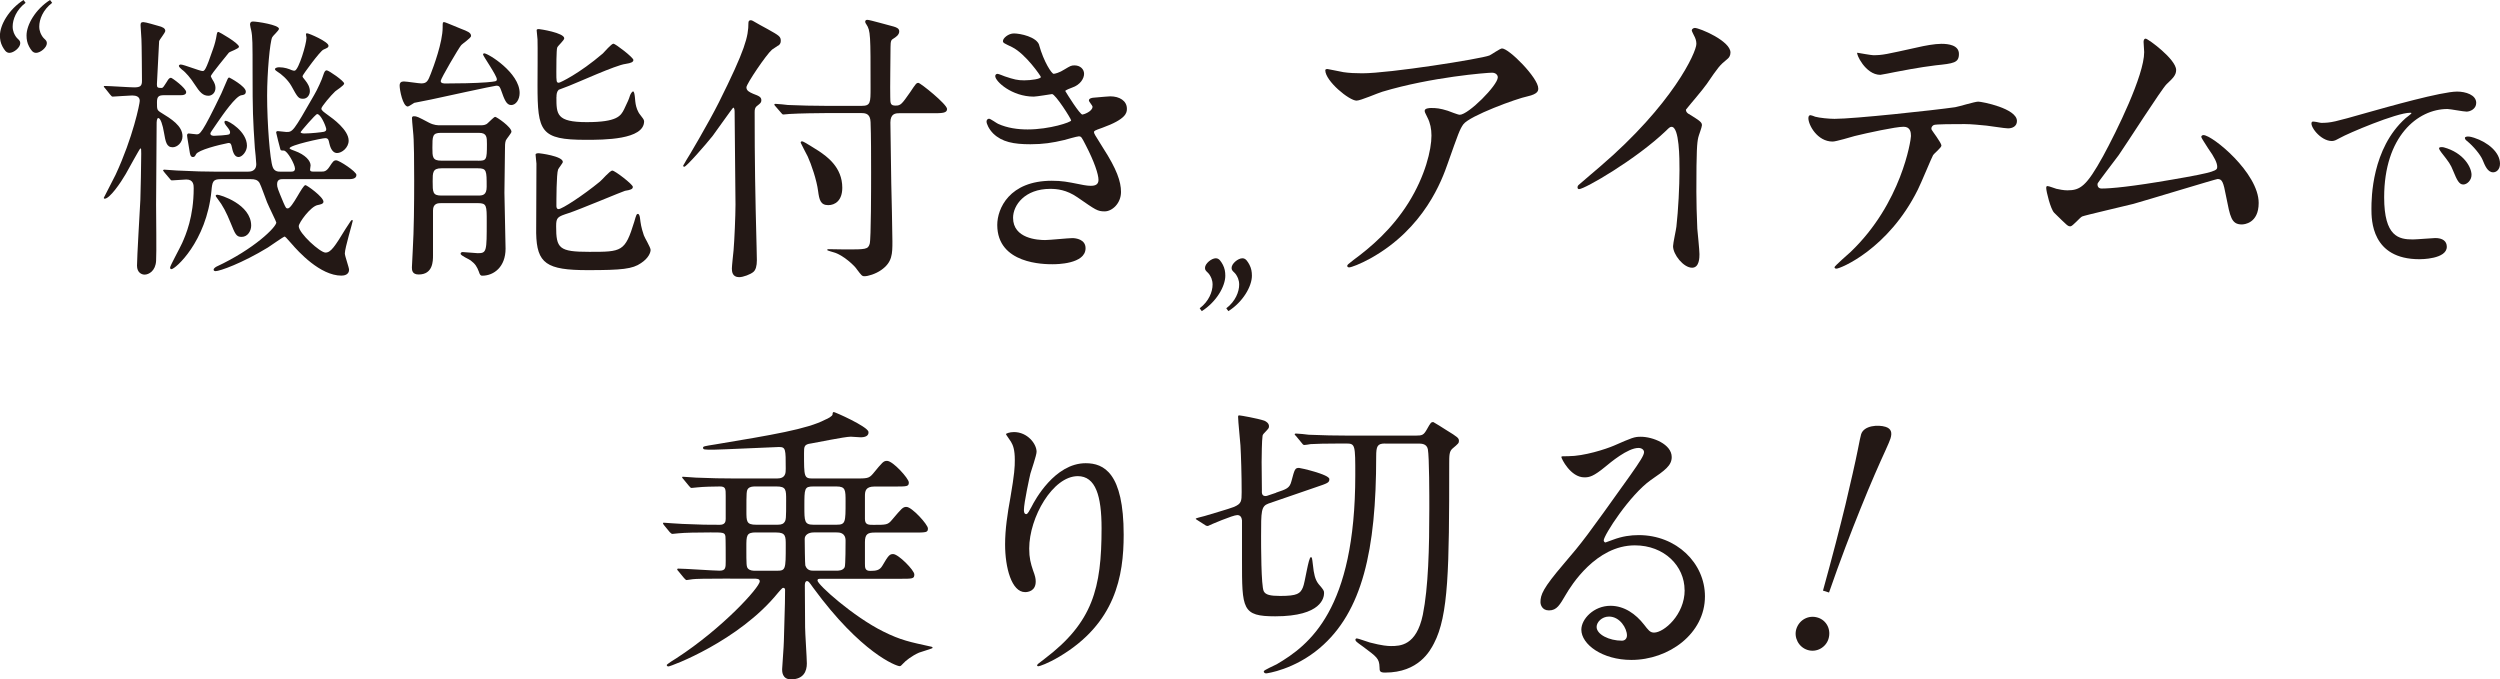
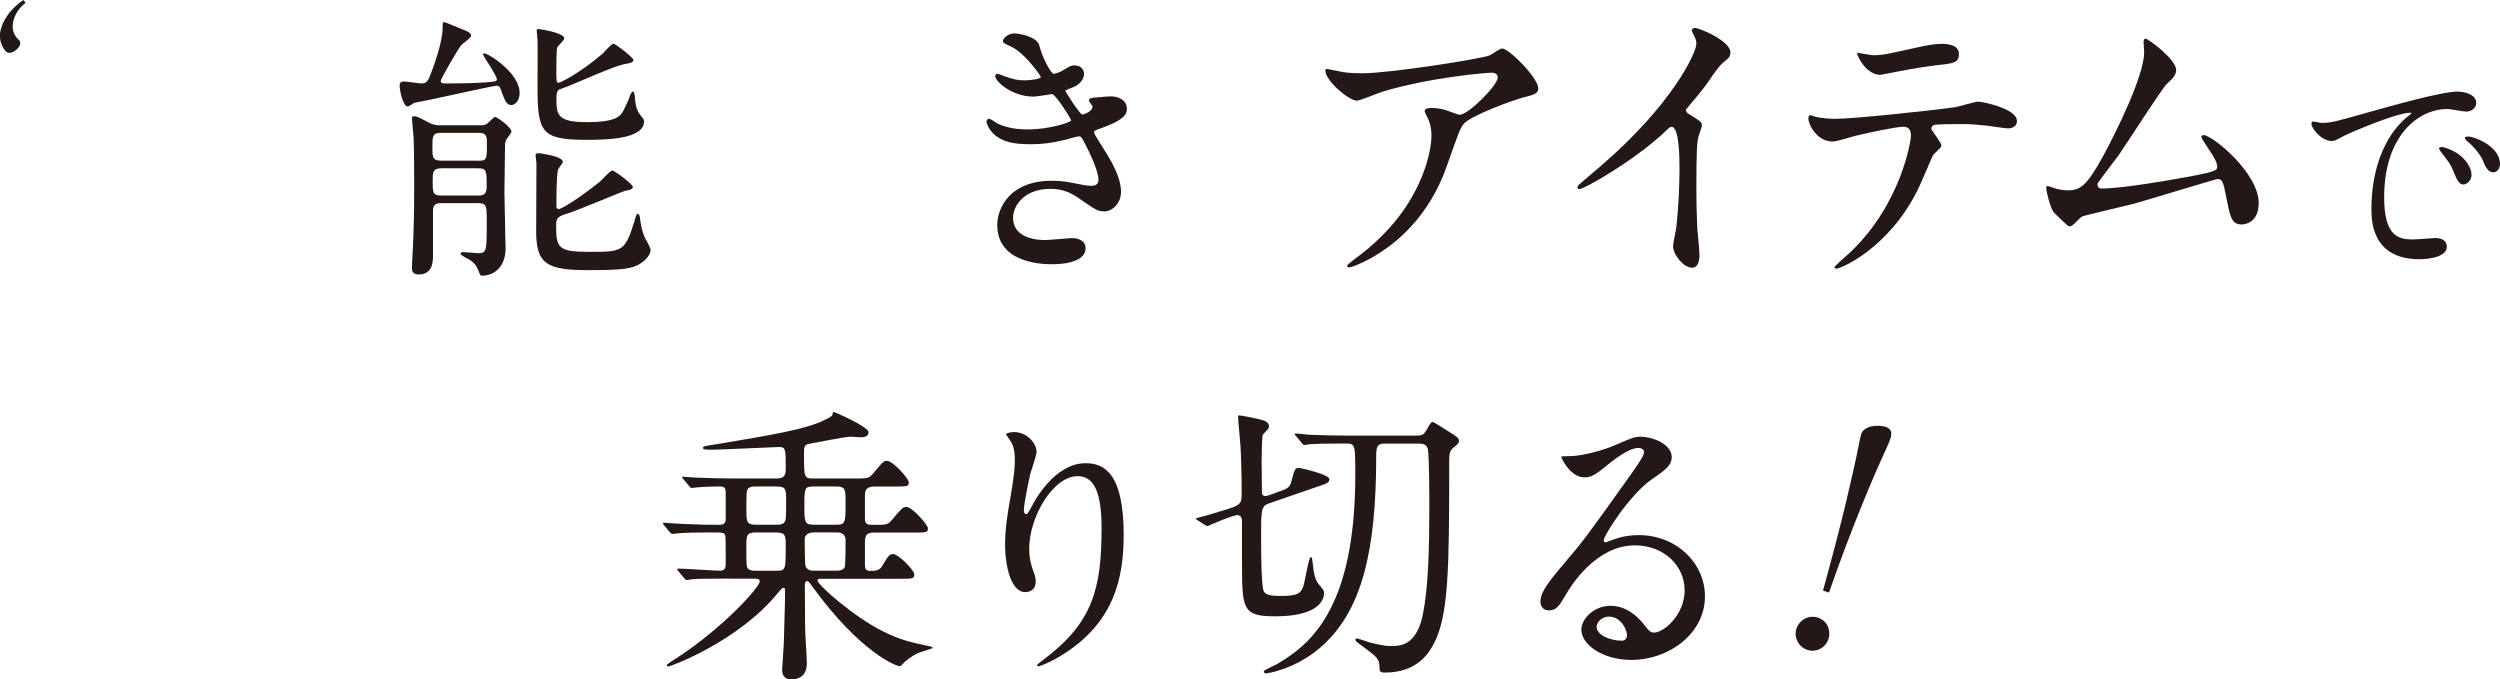
<svg xmlns="http://www.w3.org/2000/svg" id="_レイヤー_2" viewBox="0 0 373.15 101.39">
  <defs>
    <style>.cls-1{fill:none;}.cls-2{fill:#231815;}</style>
  </defs>
  <g id="design">
    <path class="cls-2" d="M200.44,10.76c.92.14,1.92.18,2.89.18,4.08,0,17.69-2.15,18.98-2.66.32-.14,1.6-1.05,1.88-1.05,1.05,0,5.41,4.4,5.41,5.96,0,.32,0,.83-1.6,1.19-1.6.32-8.62,2.89-9.58,4.17-.55.78-.73,1.33-2.34,5.87-.83,2.38-3.44,9.67-11.55,14.16-1.51.83-2.84,1.33-3.16,1.33-.18,0-.28-.09-.28-.23s.09-.23.92-.87c2.57-1.88,5.73-4.58,8.21-8.53,2.52-4.03,3.44-7.93,3.44-10.04,0-1.01-.18-1.88-.6-2.7-.37-.73-.41-.83-.41-1.01,0-.37.69-.41.96-.41.78,0,1.33.05,2.48.41.27.09,1.51.6,1.79.6,1.28,0,5.68-4.4,5.68-5.59,0-.32-.28-.69-.87-.69-.73,0-9.03.64-16.36,2.84-.64.18-3.25,1.33-3.85,1.33-1.1,0-4.67-2.93-4.67-4.54,0-.09.09-.18.32-.18.14,0,1.97.41,2.34.46Z" />
    <path class="cls-2" d="M252.06,17c1.79,1.1,1.97,1.28,1.97,1.7,0,.28-.5,1.56-.55,1.83-.18.83-.28,1.79-.28,8.11,0,1.24.05,3.71.14,5.5.05.55.32,3.21.32,3.8,0,.46,0,2.02-1.1,2.02-1.28,0-2.84-1.97-2.84-3.21,0-.46.46-2.48.5-2.93.28-2.48.46-6,.46-8.43,0-1.65,0-6.46-1.19-6.46-.23,0-.41.18-.78.55-4.49,4.31-12.19,8.75-13.02,8.75-.14,0-.23-.09-.23-.28,0-.14.05-.23.14-.32,1.19-1.05,2.48-2.11,3.21-2.75,10.82-9.26,14.39-17.05,14.39-18.33,0-.46-.14-.87-.37-1.28-.05-.09-.32-.64-.32-.73,0-.18.23-.37.46-.37.69,0,5.32,1.93,5.32,3.67,0,.46-.23.78-.41.92-1.24,1.01-1.42,1.28-3.12,3.76-.78,1.1-2.25,2.75-3.12,3.85,0,.28.14.46.41.64Z" />
    <path class="cls-2" d="M289.78,21.72c0,.32-1.1,1.19-1.24,1.42-.14.18-1.88,4.4-2.29,5.18-4.4,8.85-11.55,11.78-12.15,11.78-.18,0-.28-.09-.28-.23s2.06-1.97,2.43-2.29c7.56-7.24,8.98-16.64,8.98-17.28,0-.55-.09-1.38-1.1-1.38-1.19,0-5.41.92-7.29,1.38-.5.14-2.8.83-3.3.83-2.29,0-3.62-2.48-3.62-3.48,0-.28.09-.46.32-.46.09,0,.6.18.69.23.64.18,2.11.32,2.89.32,2.93,0,14.81-1.28,18.01-1.74.55-.09,2.93-.83,3.44-.83.55,0,5.78,1.01,5.78,2.89,0,.83-.73,1.1-1.33,1.1-.5,0-2.75-.37-3.21-.41-.96-.09-2.25-.23-3.25-.23-1.56,0-4.31,0-4.63.14-.32.18-.41.46-.32.69.05.14,1.47,1.97,1.47,2.38ZM279.6,8.24c1.42,0,1.92-.14,6.51-1.15,1.19-.28,2.66-.55,3.67-.55s2.61.18,2.61,1.51-.78,1.42-3.48,1.7c-2.34.28-5.41.87-6.1,1.01-.23.05-2.02.41-2.15.41-2.25,0-3.67-3.21-3.44-3.3.28.05,2.11.37,2.38.37Z" />
    <path class="cls-2" d="M313.66,28.14c1.42,0,4.49-.28,10.54-1.33,6.74-1.15,6.74-1.38,6.74-1.93s-.41-1.42-1.33-2.7c-.37-.6-1.05-1.6-1.05-1.74s.14-.28.32-.28c1.33,0,8.25,5.64,8.25,10.13,0,3.07-2.2,3.21-2.52,3.21-1.56,0-1.74-1.15-2.34-4.17-.41-2.2-.6-2.61-1.28-2.61-.23,0-10.59,3.16-12.56,3.71-1.24.32-7.24,1.7-7.65,1.88-.32.14-1.42,1.47-1.74,1.47-.41,0-.41-.05-2.43-2.02-.55-.55-1.19-3.21-1.19-3.67,0-.14,0-.32.18-.32.23,0,1.15.37,1.33.41.37.09,1.1.23,1.65.23,1.92,0,2.84-.6,5.32-5.09,2.02-3.71,6.14-12.06,6.14-15.54,0-.23-.09-1.33-.09-1.51,0-.23.05-.5.32-.5.32,0,4.54,3.07,4.54,4.68,0,.78-.5,1.24-1.42,2.11-.73.69-6,8.94-7.15,10.59-.5.69-3.12,4.08-3.16,4.26-.05.46.18.73.6.73Z" />
    <path class="cls-2" d="M108.99,86.36c-3.87,0-5.14.04-5.58.09-.13,0-.79.13-.92.13s-.22-.13-.4-.31l-.83-1.01c-.18-.18-.18-.22-.18-.26,0-.09.04-.13.13-.13,1.01,0,5.32.31,6.19.31.92,0,.92-.44.92-1.45,0-.53,0-3.47-.04-3.65-.09-.61-.31-.61-2.24-.61s-3.91.04-4.75.13c-.13,0-.79.09-.92.09s-.22-.09-.4-.26l-.83-1.01q-.18-.22-.18-.31c0-.09.04-.09.13-.09.18,0,2.33.18,2.77.18,3.21.13,3.51.13,5.58.13.79,0,.88-.48.88-.88v-3.43c0-1.05,0-1.41-.88-1.41-.79,0-2.5.04-3.29.13-.13,0-.79.09-.92.09s-.22-.09-.4-.31l-.83-1.01c-.18-.18-.18-.22-.18-.26,0-.09.04-.09.13-.09.31,0,1.67.13,1.93.13,2.15.09,4,.13,6.06.13h6.02c1.32,0,1.32-.83,1.32-1.45,0-2.94,0-3.25-1.01-3.25-.35,0-8.87.4-9.75.4-1.45,0-1.58,0-1.58-.31,0-.18.18-.22,1.84-.48,8.43-1.41,13.71-2.28,16.39-3.69.35-.13,1.1-.53,1.1-.79q0-.35.18-.35c.18,0,4.96,2.11,5.18,2.94v.13c0,.7-.97.7-1.19.7s-1.23-.09-1.45-.09c-.92,0-5.1.88-5.93,1.01-1.05.13-1.05.48-1.05,1.45,0,3.56,0,3.78,1.32,3.78h6.15c1.98,0,2.2,0,2.81-.7,1.45-1.76,1.58-1.93,2.11-1.93.88,0,3.25,2.64,3.25,3.21,0,.62-.22.62-2.28.62h-2.86c-1.32,0-1.41.7-1.41,1.41v3.43c0,.88.53.88,1.27.88,1.93,0,2.15,0,2.77-.75,1.45-1.71,1.62-1.93,2.15-1.93.83,0,3.21,2.64,3.21,3.21,0,.62-.22.62-2.28.62h-5.67c-1.01,0-1.45.22-1.45,1.41v3.21c0,.62,0,1.1.79,1.1.88,0,1.41-.09,1.8-.75.92-1.58,1.1-1.76,1.62-1.76.79,0,3.16,2.42,3.16,3.03,0,.66-.22.66-2.24.66h-11.64c-.4,0-.57,0-.57.26,0,.61,5.36,5.4,9.8,7.6,2.64,1.32,4.04,1.58,7.03,2.24.26.04.35.09.35.22,0,.09-1.71.57-2.02.7-1.1.48-2.07,1.27-2.33,1.58-.31.31-.39.44-.57.44-.48,0-5.75-1.93-12.92-11.73-.62-.88-.7-.97-.92-.97-.09,0-.31.09-.31.57,0,1.01.04,5.4.04,6.33,0,.83.26,4.61.26,5.4,0,1.14-.48,2.37-2.37,2.37-1.32,0-1.32-1.19-1.32-1.49,0-.22.26-3.6.26-4.22.18-5.49.18-7.03.18-7.64,0-.31-.22-.31-.31-.31-.13,0-.7.7-.75.75-5.84,7.2-15.99,10.98-16.34,10.98-.18,0-.26-.09-.26-.22,0-.09,1.19-.88,1.45-1.01,6.9-4.48,12.43-10.59,12.43-11.47,0-.4-.44-.4-.92-.4h-3.51ZM112.86,72.61c-.48,0-.88,0-1.19.31-.26.31-.26.61-.26,3.34,0,1.58,0,2.06,1.45,2.06h3.03c.44,0,.88,0,1.14-.31.31-.35.31-.62.31-3.34,0-1.58,0-2.06-1.45-2.06h-3.03ZM112.81,79.47c-1.41,0-1.41.48-1.41,2.2,0,2.64,0,2.94.26,3.21.31.31.75.31,1.14.31h3.03c1.45,0,1.45-.09,1.45-3.82,0-1.32,0-1.89-1.41-1.89h-3.08ZM124.85,78.32c1.36,0,1.36-.35,1.36-3.43,0-1.76,0-2.28-1.36-2.28h-3.47c-1.32,0-1.32.31-1.32,2.99,0,2.2,0,2.72,1.36,2.72h3.43ZM124.85,85.18c.31,0,.97,0,1.23-.53.13-.26.13-3.56.13-3.95,0-1.23-.97-1.23-1.36-1.23h-3.38c-.83,0-1.36.4-1.36.97,0,.53.04,3.82.09,3.95.26.79.88.79,1.27.79h3.38Z" />
    <path class="cls-2" d="M160.87,71.07c-3.73,0-7.25,6.15-7.25,10.81,0,1.41.22,2.2.57,3.25.31.83.4,1.19.4,1.67,0,1.45-1.19,1.58-1.58,1.58-2.02,0-2.99-3.65-2.99-7.12,0-2.24.35-4.57.79-6.98.62-3.6.66-4.57.66-5.62,0-1.54-.26-2.2-.57-2.72-.09-.18-.75-1.05-.75-1.14s.53-.31,1.19-.31c2.02,0,3.38,1.76,3.38,2.94,0,.53-.79,2.77-.92,3.25-.09.35-.97,4.35-.97,5.45,0,.13,0,.61.35.61.22,0,.48-.53.79-1.1.48-.97,3.47-6.5,8.08-6.5,2.72,0,5.67,1.45,5.67,10.67,0,6.19-1.23,13.22-9.58,18.19-1.76,1.05-2.99,1.45-3.16,1.45-.09,0-.18-.04-.18-.13,0-.13.09-.22,1.1-.97,7.21-5.45,8.52-10.54,8.52-19.5,0-4.83-.88-7.78-3.56-7.78Z" />
    <path class="cls-2" d="M190.47,73.53c1.58-.53,2.02-.66,2.29-1.71.48-1.8.53-1.98,1.14-1.98.18,0,4.52.97,4.52,1.67,0,.53-.22.61-2.06,1.23l-7.03,2.42c-1.1.4-1.1,1.14-1.1,4.88,0,1.27,0,7.47.4,8.21.26.53.97.7,2.46.7,2.55,0,2.99-.35,3.38-1.27.31-.66.83-4.52,1.19-4.52.18,0,.18.13.31,1.19.13,1.27.31,2.15.83,2.81.79.92.83,1.01.83,1.36,0,.62-.31,3.47-7.29,3.47-4.96,0-4.96-1.05-4.96-8.43v-5.89c-.04-.35-.18-.79-.7-.79-.66,0-4.04,1.45-4.39,1.63-.13,0-.31-.04-.4-.13l-1.1-.7c-.26-.18-.31-.18-.31-.26s.79-.26,1.32-.4c.26-.09,3.78-1.1,4.39-1.36,1.1-.48,1.14-.83,1.14-2.2,0-2.59-.09-5.45-.18-6.98-.04-.7-.35-3.6-.35-4.22,0-.18,0-.26.18-.26s2.68.44,3.73.79c.31.13.7.4.7.83,0,.31-.09.35-.66.97-.22.22-.31.35-.31.57-.09.48-.13,3.03-.13,3.78,0,1.01.04,3.12.04,4.22,0,.26-.09.88.53.88.13,0,.31-.04.4-.09l1.19-.4ZM206.73,66.2c-1.14,0-1.32.4-1.32,1.93,0,13.97-2.06,23.2-8.43,28.6-3.78,3.21-7.86,3.78-8,3.78-.26,0-.35-.18-.35-.31,0-.18,1.62-.88,1.93-1.05,4.88-2.86,11.73-8.13,11.73-28.25,0-4.44,0-4.7-1.32-4.7h-.92c-2.24,0-3.51.04-4.44.09-.17.04-.79.13-.92.13-.18,0-.26-.13-.4-.31l-.83-1.01c-.09-.09-.22-.22-.22-.26,0-.09.09-.13.18-.13.31,0,1.63.13,1.93.18,2.15.09,3.95.13,6.02.13h9.93c1.01,0,1.19-.09,1.67-.92.57-1.01.62-1.1.97-1.1.04,0,1.67,1.01,1.93,1.19,1.71,1.05,1.89,1.19,1.89,1.63,0,.31-.09.4-.97,1.14-.48.44-.48.97-.48,2.37,0,15.55-.09,22.54-2.28,26.71-.57,1.1-2.28,4.35-7.29,4.35-.79,0-.83-.22-.83-.79-.04-1.32-.4-1.54-2.46-3.08-1.05-.75-1.14-.83-1.14-1.05,0-.09.09-.18.22-.18.18,0,1.62.53,1.93.61,1.85.48,2.68.53,3.16.53,1.36,0,3.78-.04,4.75-4.66.83-4.13.97-9.97.97-15.9,0-1.8,0-7.64-.22-8.83-.18-.83-.97-.83-1.45-.83h-4.92Z" />
    <path class="cls-2" d="M251.44,88.08c0-3.6-3.03-6.68-7.42-6.68-5.8,0-9.53,6.02-10.32,7.38-.88,1.49-1.32,2.33-2.5,2.33-1.05,0-1.27-.88-1.27-1.23,0-1.1.35-2.06,3.47-5.71,2.86-3.34,3.29-3.91,9.93-13.22,1.45-2.06,2.06-2.99,2.06-3.47,0-.31-.31-.62-.83-.62-1.62,0-4.22,2.2-4.96,2.81-1.76,1.45-2.37,1.58-3.12,1.58-2.06,0-3.43-2.81-3.43-3.03,0-.13.13-.13,1.05-.13,2.33,0,5.58-1.05,6.81-1.58,2.72-1.19,3.03-1.32,4-1.32,1.76,0,4.61,1.1,4.61,3.03,0,1.27-1.01,1.98-3.12,3.43-3.16,2.24-7.03,8.26-7.03,9.01,0,.13.13.31.26.31.26-.09.83-.31,1.1-.4,1.41-.53,2.64-.7,3.87-.7,5.62,0,9.88,4.17,9.88,9.14,0,5.58-5.4,9.49-10.98,9.49-4.35,0-7.47-2.33-7.47-4.52,0-1.58,1.85-3.56,4.35-3.56,2.06,0,3.78,1.23,5.01,2.81.62.79.88,1.19,1.49,1.19,1.49,0,4.57-2.68,4.57-6.33ZM240.15,92.03c-1.05,0-1.84.83-1.84,1.54,0,1.14,1.89,2.06,3.78,2.06.44,0,.75-.31.75-.79,0-1.05-1.05-2.81-2.68-2.81Z" />
    <path class="cls-2" d="M346.44,18.34c1.48,0,2-.14,6.82-1.51,3.13-.88,11.17-3.16,13.49-3.16,1.27,0,2.85.49,2.85,1.69,0,.91-.91,1.3-1.44,1.3-.46,0-2.46-.39-2.85-.39-4.46,0-9.45,4.11-9.45,13.18,0,5.9,2.21,6.29,4.29,6.29.53,0,3.02-.21,3.34-.21,1.09,0,1.72.46,1.72,1.3,0,1.86-3.87,1.86-4.08,1.86-7.17,0-7.17-5.87-7.17-7.52,0-1.55.04-9,5.1-13.53.14-.11.88-.67.88-.74s-.14-.07-.21-.07c-2.04,0-9.31,3.09-10.47,3.76-.46.25-.81.46-1.19.46-1.76,0-3.44-2.35-2.99-2.85.14-.18,1.16.14,1.37.14ZM368.9,26.1c0,.81-.67,1.44-1.23,1.44-.63,0-.95-.67-1.51-2.04-.39-.98-.63-1.3-1.76-2.74-.11-.14-.35-.49-.35-.63,0-.18.39-.21.7-.14,2.99.81,4.15,2.99,4.15,4.11ZM373.15,24.42c0,.91-.56,1.3-1.02,1.3-.84,0-1.23-1.02-1.58-1.86-.32-.77-1.37-2.04-2.32-2.81-.18-.14-.32-.28-.32-.46,0-.21.39-.21.49-.21.28,0,.67.11.88.18,2.07.67,3.87,2.18,3.87,3.87Z" />
    <path class="cls-2" d="M271.32,92.18c1.34.42,2.03,1.82,1.59,3.21-.4,1.25-1.78,2.05-3.12,1.62-1.34-.42-2.06-1.88-1.67-3.13.44-1.39,1.85-2.12,3.19-1.7ZM272.1,88.15c1.4-5.06,2.52-9.38,3.36-12.85.76-3.2,1.5-6.46,1.83-8.13.25-1.25.42-2.13.5-2.35.42-1.34,2.57-1.45,3.65-1.11.85.27,1.01.86.73,1.75-.07.22-.33.88-.79,1.87-.79,1.72-2.12,4.69-3.73,8.71-1.37,3.4-2.98,7.57-4.65,12.4l-.89-.28Z" />
-     <path class="cls-2" d="M3.82.42c-1.39,1.05-1.93,2.49-1.93,3.54,0,.34.06.65.17.93.17.4.34.65.51.82.4.37.45.48.45.76,0,.62-.96,1.42-1.61,1.42-.51,0-.76-.45-1.05-.96-.28-.54-.37-1.05-.37-1.64C0,3.71,1.33,1.39,3.51,0l.31.42ZM7.79.42c-1.39,1.05-1.93,2.49-1.93,3.54,0,.34.06.65.17.93.17.4.34.65.51.82.4.37.45.48.45.76,0,.62-.96,1.42-1.61,1.42-.51,0-.76-.45-1.05-.96-.28-.54-.37-1.05-.37-1.64,0-1.59,1.33-3.91,3.51-5.29l.31.42Z" />
-     <path class="cls-2" d="M183.03,46.02c1.39-1.05,1.93-2.49,1.93-3.54,0-.34-.06-.65-.17-.93-.17-.4-.34-.65-.51-.82-.4-.37-.45-.48-.45-.76,0-.62.96-1.42,1.61-1.42.51,0,.76.45,1.05.96.28.54.37,1.05.37,1.64,0,1.59-1.33,3.91-3.51,5.29l-.31-.42ZM179.06,46.02c1.39-1.05,1.93-2.49,1.93-3.54,0-.34-.06-.65-.17-.93-.17-.4-.34-.65-.51-.82-.4-.37-.45-.48-.45-.76,0-.62.96-1.42,1.61-1.42.51,0,.76.45,1.05.96.28.54.37,1.05.37,1.64,0,1.59-1.33,3.91-3.51,5.29l-.31-.42Z" />
+     <path class="cls-2" d="M3.82.42c-1.39,1.05-1.93,2.49-1.93,3.54,0,.34.06.65.17.93.17.4.34.65.51.82.4.37.45.48.45.76,0,.62-.96,1.42-1.61,1.42-.51,0-.76-.45-1.05-.96-.28-.54-.37-1.05-.37-1.64C0,3.71,1.33,1.39,3.51,0l.31.42ZM7.79.42l.31.42Z" />
    <path class="cls-1" d="M15.66,51.93c-.63-.23-1.11-.35-1.42-.54-.76-.46-.59-.99.43-1.29.78-.23,1.61-.44,2.47-.58,5.8-.97,11.56-2.01,17.42-2.86,7.61-1.1,15.3-2.09,22.98-3.06,11.08-1.4,22.23-2.62,33.49-3.59,9.08-.79,18.2-1.39,27.34-1.88,10.68-.58,21.4-.94,32.1-.78,5.65.08,11.31.3,16.75,1.09.6.09,1.25.12,1.89.14,1.08.04,1.55.39,1.81.83.21.37.25.75-.49,1.04-.71.27-1.73.28-2.38-.15-.91-.61-2.12-.82-3.54-.97-6.8-.72-13.72-.95-20.71-.93-14.23.05-28.37.89-42.49,1.87-11.57.8-23.03,1.95-34.4,3.31-9.34,1.12-18.62,2.41-27.87,3.72-7.39,1.04-14.48,2.53-21.36,4.25-.58.14-1.2.24-2.02.4Z" />
-     <path class="cls-2" d="M24.48,14.21c-.8,0-1.05.21-1.05,1.05,0,1.05,0,1.17.54,1.51,1.59.97,3.27,2.01,3.27,3.57,0,.97-.8,1.64-1.47,1.64-.92,0-1.05-.8-1.3-2.22-.17-1.05-.5-2.14-.84-2.14-.25,0-.25.67-.25.84,0,1.89-.08,10.36-.08,12.08,0,1.34.08,7.39,0,8.39-.08,1.51-1.09,2.06-1.72,2.06-.42,0-1.13-.29-1.13-1.34,0-1.22.42-8.27.5-9.82.04-1.17.13-5.41.13-6.88,0-.71,0-.8-.13-.8-.08,0-1.85,3.23-2.18,3.82-.75,1.3-2.39,3.69-3.15,3.69-.04,0-.13-.04-.13-.13,0-.04,1.51-2.9,1.76-3.44,2.6-5.58,3.61-10.62,3.61-11.04,0-.63-.54-.8-1.13-.8-.46,0-2.69.17-2.9.17-.12,0-.17-.04-.38-.29l-.67-.84c-.25-.29-.29-.34-.29-.38,0-.08.08-.08.17-.08.67,0,3.74.21,4.36.21.92,0,1.17-.21,1.17-.97,0-.59-.04-5.79-.08-6.21,0-.34-.13-1.8-.13-2.1,0-.34.08-.46.42-.46s1.85.46,2.18.55c.71.17,1.09.38,1.09.76,0,.29-.88,1.3-.92,1.55,0,.25-.33,6.17-.33,6.42,0,.46.08.55.67.55.25,0,.29-.13.84-.97.21-.38.38-.55.59-.55.17,0,2.27,1.55,2.27,2.14,0,.17-.08.46-.8.46h-2.52ZM37.03,25.62c.25,0,1.22,0,1.22-1.13,0-.38-.17-2.06-.21-2.39-.29-4.32-.34-5.58-.34-11.25,0-4.41,0-5.37-.21-6.34-.04-.08-.17-.76-.17-.84,0-.29.13-.46.42-.46.63,0,3.9.5,3.9,1.09,0,.25-.92,1.05-1.01,1.26-.34.67-.76,5.25-.76,8.73,0,4.07.42,9.61.84,10.66.25.67.84.67,1.09.67h1.64c.21,0,.59,0,.59-.46,0-.59-1.13-2.69-1.68-2.69-.38,0-.42,0-.5-.17-.08-.25-.63-2.43-.63-2.52,0-.17.13-.21.25-.21.21,0,1.09.13,1.26.13.96,0,1.01,0,4.15-5.5.46-.76,1.22-2.43,1.34-2.9.21-.67.34-.8.55-.8.29,0,2.6,1.59,2.6,1.97,0,.29-1.17,1.01-1.34,1.17-.63.59-2.06,2.27-2.06,2.56s.34.5.97.97c.71.5,3.1,2.22,3.1,3.82,0,1.05-1.01,1.85-1.72,1.85-.84,0-1.09-1.13-1.18-1.51-.08-.38-.12-.71-.59-.71-.5,0-5.33,1.05-5.33,1.51,0,.13.63.34.75.38,1.64.59,2.39,1.51,2.39,2.18,0,.08-.08.55-.08.63,0,.29.29.29.46.29h1.26c.34,0,.71,0,1.17-.71.5-.76.63-.97,1.01-.97.46,0,3.02,1.68,3.02,2.18,0,.63-.8.63-1.22.63h-9.78c-.29,0-.84,0-.84.76,0,.46.08.67.96,2.77.34.76.38.84.63.84.67,0,2.18-3.48,2.64-3.48.21,0,2.69,1.76,2.69,2.48,0,.34-.5.42-.88.5-1.05.21-2.81,2.64-2.81,3.15,0,1.05,3.19,3.94,3.99,3.94s1.38-.88,3.02-3.57c.75-1.17.84-1.3.96-1.3.08,0,.08.08.08.17,0,.17-1.17,4.03-1.17,4.83,0,.38.63,2.1.63,2.43,0,.71-.67.88-1.13.88-3.19,0-6.46-3.61-7.43-4.74-.84-.97-.97-1.09-1.09-1.09-.08,0-2.1,1.38-2.48,1.64-3.86,2.35-7.17,3.52-7.8,3.52-.08,0-.29-.04-.29-.21s.21-.34.42-.46c5.67-2.64,8.94-5.92,8.94-6.59,0-.13-1.05-2.22-1.38-3.02-.21-.5-.92-2.56-1.13-2.9-.29-.46-.71-.55-1.3-.55h-4.49c-1.17,0-1.26.38-1.38,1.76-.75,7.6-5.41,11.67-5.96,11.67-.13,0-.21-.04-.21-.25,0-.25,1.55-3.06,1.8-3.65.54-1.22,1.72-3.9,1.72-8.18,0-.42,0-1.3-1.09-1.3-.33,0-1.8.13-2.1.13-.13,0-.17.04-.42-.29l-.71-.84c-.04-.08-.25-.29-.25-.34,0-.08.08-.13.17-.13.29,0,1.59.13,1.89.13,2.64.13,4.28.17,5.71.17h4.91ZM31.91,12.2c.08.17.25.5.25.92,0,.76-.55,1.17-1.05,1.17-.8,0-1.26-.46-2.1-1.76-.5-.8-1.3-1.76-1.85-2.14-.21-.17-.46-.42-.46-.55s.13-.21.29-.21c.42,0,2.85.97,3.23.97.29,0,.46,0,1.59-3.32.21-.59.42-1.3.55-2.18.04-.13.04-.34.25-.34.08,0,3.06,1.68,3.06,2.22,0,.29-1.34.71-1.51.88-.17.25-2.69,3.23-2.69,3.52,0,.08.33.67.42.8ZM33.5,18.2c0-.08.08-.17.21-.17.42,0,3.15,1.59,3.15,3.73,0,.84-.71,1.68-1.26,1.68-.67,0-.88-.92-1.01-1.55-.08-.34-.13-.55-.5-.55-1.47.29-4.49,1.05-4.83,1.68-.13.25-.21.42-.46.42-.29,0-.38-.21-.46-.59-.13-.88-.42-2.43-.42-2.64s.13-.29.25-.29.96.13,1.17.13c.5,0,.76,0,3.69-6.08.08-.21.71-1.68.8-1.85.17-.42.25-.55.38-.55.04,0,2.48,1.3,2.48,2.1,0,.42-.29.5-.67.55-.84.13-2.73,2.85-3.57,4.07-.92,1.34-1.05,1.51-1.05,1.64,0,.34.46.34.54.34.17,0,2.18-.08,2.31-.25.42-.59-.75-1.26-.75-1.8ZM36.06,35.36c-.8,0-.96-.42-1.64-2.1-.63-1.55-1.17-2.6-1.93-3.57-.25-.34-.29-.38-.29-.5,0-.08.17-.13.21-.13.46,0,5.08,1.43,5.08,4.62,0,.76-.5,1.68-1.43,1.68ZM45.75,5.69c0-.08-.08-.46-.08-.55s0-.17.17-.17c.29,0,3.19,1.26,3.19,1.85,0,.25-.08.29-.76.59-.5.21-3.11,3.78-3.11,3.94s.04.21.42.67c.34.42.67.97.67,1.59,0,.5-.34,1.13-1.01,1.13s-.8-.17-1.76-1.93c-.55-.97-1.55-1.8-2.06-2.1-.13-.08-.38-.25-.38-.38,0-.21.38-.29.63-.29.8,0,1.47.25,1.85.42.13.04.33.13.5.08.59-.21,1.72-3.99,1.72-4.87ZM47.35,17.02c-.25,0-2.48,2.64-2.48,2.69,0,.21.42.21.63.21.88,0,2.48-.17,2.85-.25.25-.08.38-.17.34-.46-.13-.59-.84-2.18-1.34-2.18Z" />
    <path class="cls-2" d="M72.1,8.13c0-.08.08-.17.17-.17.59,0,5.29,2.9,5.29,5.92,0,.97-.55,1.8-1.26,1.8s-1.01-.8-1.51-2.22c-.17-.42-.21-.67-.71-.67-.29,0-8.18,1.72-9.73,2.06-.21.04-2.48.5-2.52.5-.17.08-.8.55-.96.55-.75,0-1.22-2.48-1.22-3.11,0-.46.21-.63.63-.63s2.22.29,2.6.29c.84,0,1.01-.38,1.43-1.47.38-.97,1.76-4.66,1.76-6.88,0-.71,0-.8.21-.8s2.18.88,2.56,1.01c.88.34,1.47.55,1.47,1.05,0,.34-1.34,1.17-1.51,1.43-.33.38-3.02,4.95-3.02,5.29,0,.38.46.38.75.38,1.68,0,4.45-.04,6.08-.17,1.38-.13,1.55-.13,1.55-.46,0-.55-2.06-3.48-2.06-3.69ZM65.85,30.32c-.42,0-1.22,0-1.22,1.09v6.71c0,.84,0,2.85-2.14,2.85-.96,0-1.01-.63-1.01-1.05,0-.38.13-2.22.13-2.64.17-2.94.21-6.67.21-10.32,0-3.44-.04-5.45-.08-6.13,0-.55-.25-2.73-.25-3.23,0-.21.17-.25.29-.25.42,0,.59.08,2.27.97.75.38,1.3.38,1.64.38h5.96c.42,0,.84,0,1.17-.34.29-.25.92-.92,1.09-.92.21,0,2.43,1.51,2.43,2.22,0,.21-.76,1.09-.84,1.3-.13.38-.13.76-.13,1.47,0,.04-.08,5.33-.08,6.34,0,1.22.17,7.05.17,8.35,0,2.69-1.72,4.03-3.48,4.03-.29,0-.38-.21-.5-.59-.29-.76-.54-1.17-1.22-1.68-.17-.17-1.51-.71-1.51-1.01,0-.13.13-.25.29-.25.34,0,1.93.17,2.27.17,1.34,0,1.34-.25,1.34-4.74,0-2.35,0-2.73-1.3-2.73h-5.5ZM71.34,23.99c1.26,0,1.34-.08,1.34-2.48,0-1.01,0-1.68-1.17-1.68h-5.71c-1.26,0-1.26.5-1.26,2.22,0,1.38,0,1.93,1.34,1.93h5.46ZM71.34,29.19c.67,0,1.3-.04,1.3-1.3,0-2.43,0-2.77-1.3-2.77h-5.46c-1.3,0-1.3.63-1.3,1.93,0,1.64,0,2.14,1.3,2.14h5.46ZM93.29,28.48c-.13,0-7.05,2.9-8.39,3.32-1.68.55-1.89.63-1.89,1.97,0,3.31.42,3.82,4.95,3.82,4.87,0,5.33,0,6.71-4.49.29-1.01.34-1.17.55-1.17.17,0,.25.29.29.5.13,1.01.17,1.43.59,2.69.08.29,1.01,1.8,1.01,2.18s-.29,1.22-1.43,1.97c-1.26.88-2.85,1.05-7.93,1.05-6.17,0-7.64-.97-7.72-5.54,0-1.47.04-8.73.04-10.36,0-.17-.13-1.13-.13-1.34s.34-.21.5-.21c.08,0,3.57.42,3.57,1.3,0,.17-.63.92-.71,1.13-.25.67-.25,4.62-.25,5.41,0,.13,0,.5.33.5.5,0,3.61-2.01,6.17-4.11.29-.21,1.47-1.64,1.85-1.64s3.06,2.06,3.06,2.43c0,.34-.34.46-1.17.59ZM83.05,14.5c0,2.56,0,3.73,4.53,3.73s5.08-.92,5.58-1.93c.59-1.26.67-1.38.88-2.06.08-.21.29-.59.46-.59.29,0,.29,1.64.38,1.89.08.42.25,1.09.71,1.64.29.38.55.67.55.92,0,2.77-6.04,2.77-8.69,2.77-6.8,0-7.22-1.22-7.22-8.18,0-1.05.04-5.83,0-6.8,0-.21-.13-1.17-.13-1.38,0-.17.21-.17.34-.17s3.78.55,3.78,1.38c0,.29-.97,1.13-1.05,1.38-.13.29-.13,3.06-.13,3.57,0,1.51,0,1.68.38,1.68.17,0,3.02-1.34,6.55-4.36.25-.25,1.3-1.47,1.59-1.47s2.98,2.06,2.98,2.43c0,.29-.29.46-1.17.59-1.43.17-7.22,2.81-8.43,3.27-.21.08-1.47.55-1.55.59-.29.29-.33.67-.33,1.09Z" />
-     <path class="cls-2" d="M116.11,6.82c-.13.08-.76.5-.88.59-.84.71-3.82,5.12-3.82,5.62s.42.71,1.01.97c.92.34,1.22.5,1.22.97,0,.34-.17.46-.54.76-.42.29-.46.59-.46,1.01,0,7.39.08,12.13.29,20.14,0,.29.04,1.64.04,1.97,0,.84-.17,1.43-.5,1.72-.42.38-1.55.8-2.14.8-1.05,0-1.09-.88-1.09-1.3,0-.38.21-2.27.25-2.69.13-1.51.29-5.16.29-6.84,0-1.97-.13-11.58-.13-13.76,0-.21,0-.71-.21-.71-.08,0-2.64,3.65-3.06,4.2-1.09,1.38-3.94,4.62-4.24,4.62-.13,0-.17-.08-.17-.17,0-.04.42-.67.46-.8.17-.21,3.36-5.62,4.87-8.64,3.94-7.89,4.41-9.82,4.41-11.88,0-.25.13-.38.34-.38.12,0,.25.04.38.13.29.17,1.76,1.01,2.1,1.17,1.8,1.01,2.01,1.13,2.01,1.8,0,.38-.21.59-.42.71ZM134.24,16.9c-.55,0-1.34.04-1.34,1.38,0,1.43.13,7.8.13,9.06.04,1.38.17,7.47.17,8.69,0,1.85,0,3.11-1.68,4.28-.84.59-1.97.92-2.48.92-.38,0-.46-.13-1.13-1.01-.29-.5-2.06-2.18-3.48-2.56-.08-.04-.96-.25-.96-.34,0-.13.13-.13.17-.13.42,0,2.18.04,2.56.04,3.02,0,3.36,0,3.61-.84.21-.67.21-8.64.21-10.7s0-5.5-.08-7.47c-.04-1.22-.71-1.34-1.34-1.34h-5.46c-.96,0-3.82.04-5.29.13-.17,0-.75.08-.92.08-.13,0-.21-.08-.34-.25l-.84-.97c-.17-.17-.17-.21-.17-.29,0-.04.04-.08.17-.08.29,0,1.59.13,1.85.17,1.93.08,3.78.13,5.75.13h5.25c1.34,0,1.34-.46,1.34-2.73,0-7.89,0-8.48-.63-9.44-.04-.04-.17-.25-.17-.38,0-.29.25-.29.34-.29.33,0,3.4.88,3.94,1.01.42.13.8.29.8.71,0,.55-.55.88-.88,1.09-.29.17-.42.29-.42,1.26,0,1.17-.08,6.38-.04,7.43,0,1.01.04,1.3.8,1.3s.92-.21,2.18-2.01c.84-1.26.92-1.38,1.22-1.38s4.28,3.19,4.28,3.9c0,.63-.76.63-2.27.63h-4.83ZM119.51,21.3c0-.17.13-.21.21-.21.25,0,2.1,1.22,2.52,1.47,1.17.8,3.48,2.39,3.48,5.46,0,1.93-1.09,2.6-2.1,2.6-1.17,0-1.34-.84-1.51-2.1-.21-1.64-1.01-3.99-1.55-5.16-.17-.34-1.05-2.01-1.05-2.06Z" />
    <path class="cls-2" d="M155.09,6.7c.71,2.56,1.89,4.32,2.18,4.32.17,0,.88-.17,1.64-.67.84-.5.97-.59,1.47-.59.84,0,1.43.55,1.43,1.26,0,.67-.54,1.64-1.8,2.06-.13.04-1.01.38-1.01.5.29.5,2.18,3.52,2.56,3.52.17,0,1.51-.46,1.51-1.17,0-.17-.54-.76-.54-.92,0-.34.42-.38.59-.42,1.51-.13,2.35-.21,2.6-.21,1.38,0,2.48.67,2.48,1.85,0,.59-.08,1.55-3.69,2.85-1.09.38-1.22.46-1.22.63,0,.21.04.29,1.34,2.35,2.06,3.19,2.69,5.04,2.69,6.59,0,1.72-1.34,2.9-2.43,2.9s-1.34-.21-4.07-2.1c-1.64-1.13-3.06-1.26-4.07-1.26-3.78,0-5.54,2.43-5.54,4.32,0,3.11,3.69,3.32,4.78,3.32.67,0,3.48-.29,4.07-.29.5,0,1.97.17,1.97,1.51,0,2.39-4.41,2.39-4.91,2.39-1.22,0-8.27,0-8.27-5.87,0-2.43,1.8-6.59,8.14-6.59,1.55,0,2.35.17,4.03.5,1.17.25,1.55.25,1.85.25.63,0,1.09-.21,1.09-.88,0-.84-.63-2.73-1.89-5.16-.63-1.22-.67-1.34-1.05-1.34-.25,0-1.85.46-2.18.55-1.76.42-3.15.63-5.04.63-2.52,0-4.24-.34-5.54-1.59-.67-.67-1.01-1.47-1.01-1.8,0-.29.21-.42.38-.42.21,0,1.13.67,1.34.76,1.38.63,2.94.84,4.41.84,3.31,0,6.5-1.09,6.5-1.34s-2.35-3.94-2.85-3.94c-.08,0-2.31.38-2.73.38-3.27,0-5.75-2.27-5.75-3.06,0-.13.08-.34.34-.34.17,0,.96.34,1.09.38,1.38.46,1.89.59,2.9.59s2.48-.21,2.48-.5c0-.13-2.27-3.44-4.28-4.45-1.22-.59-1.38-.63-1.38-.92,0-.42.8-1.13,1.64-1.13.92,0,3.4.5,3.78,1.76Z" />
  </g>
</svg>